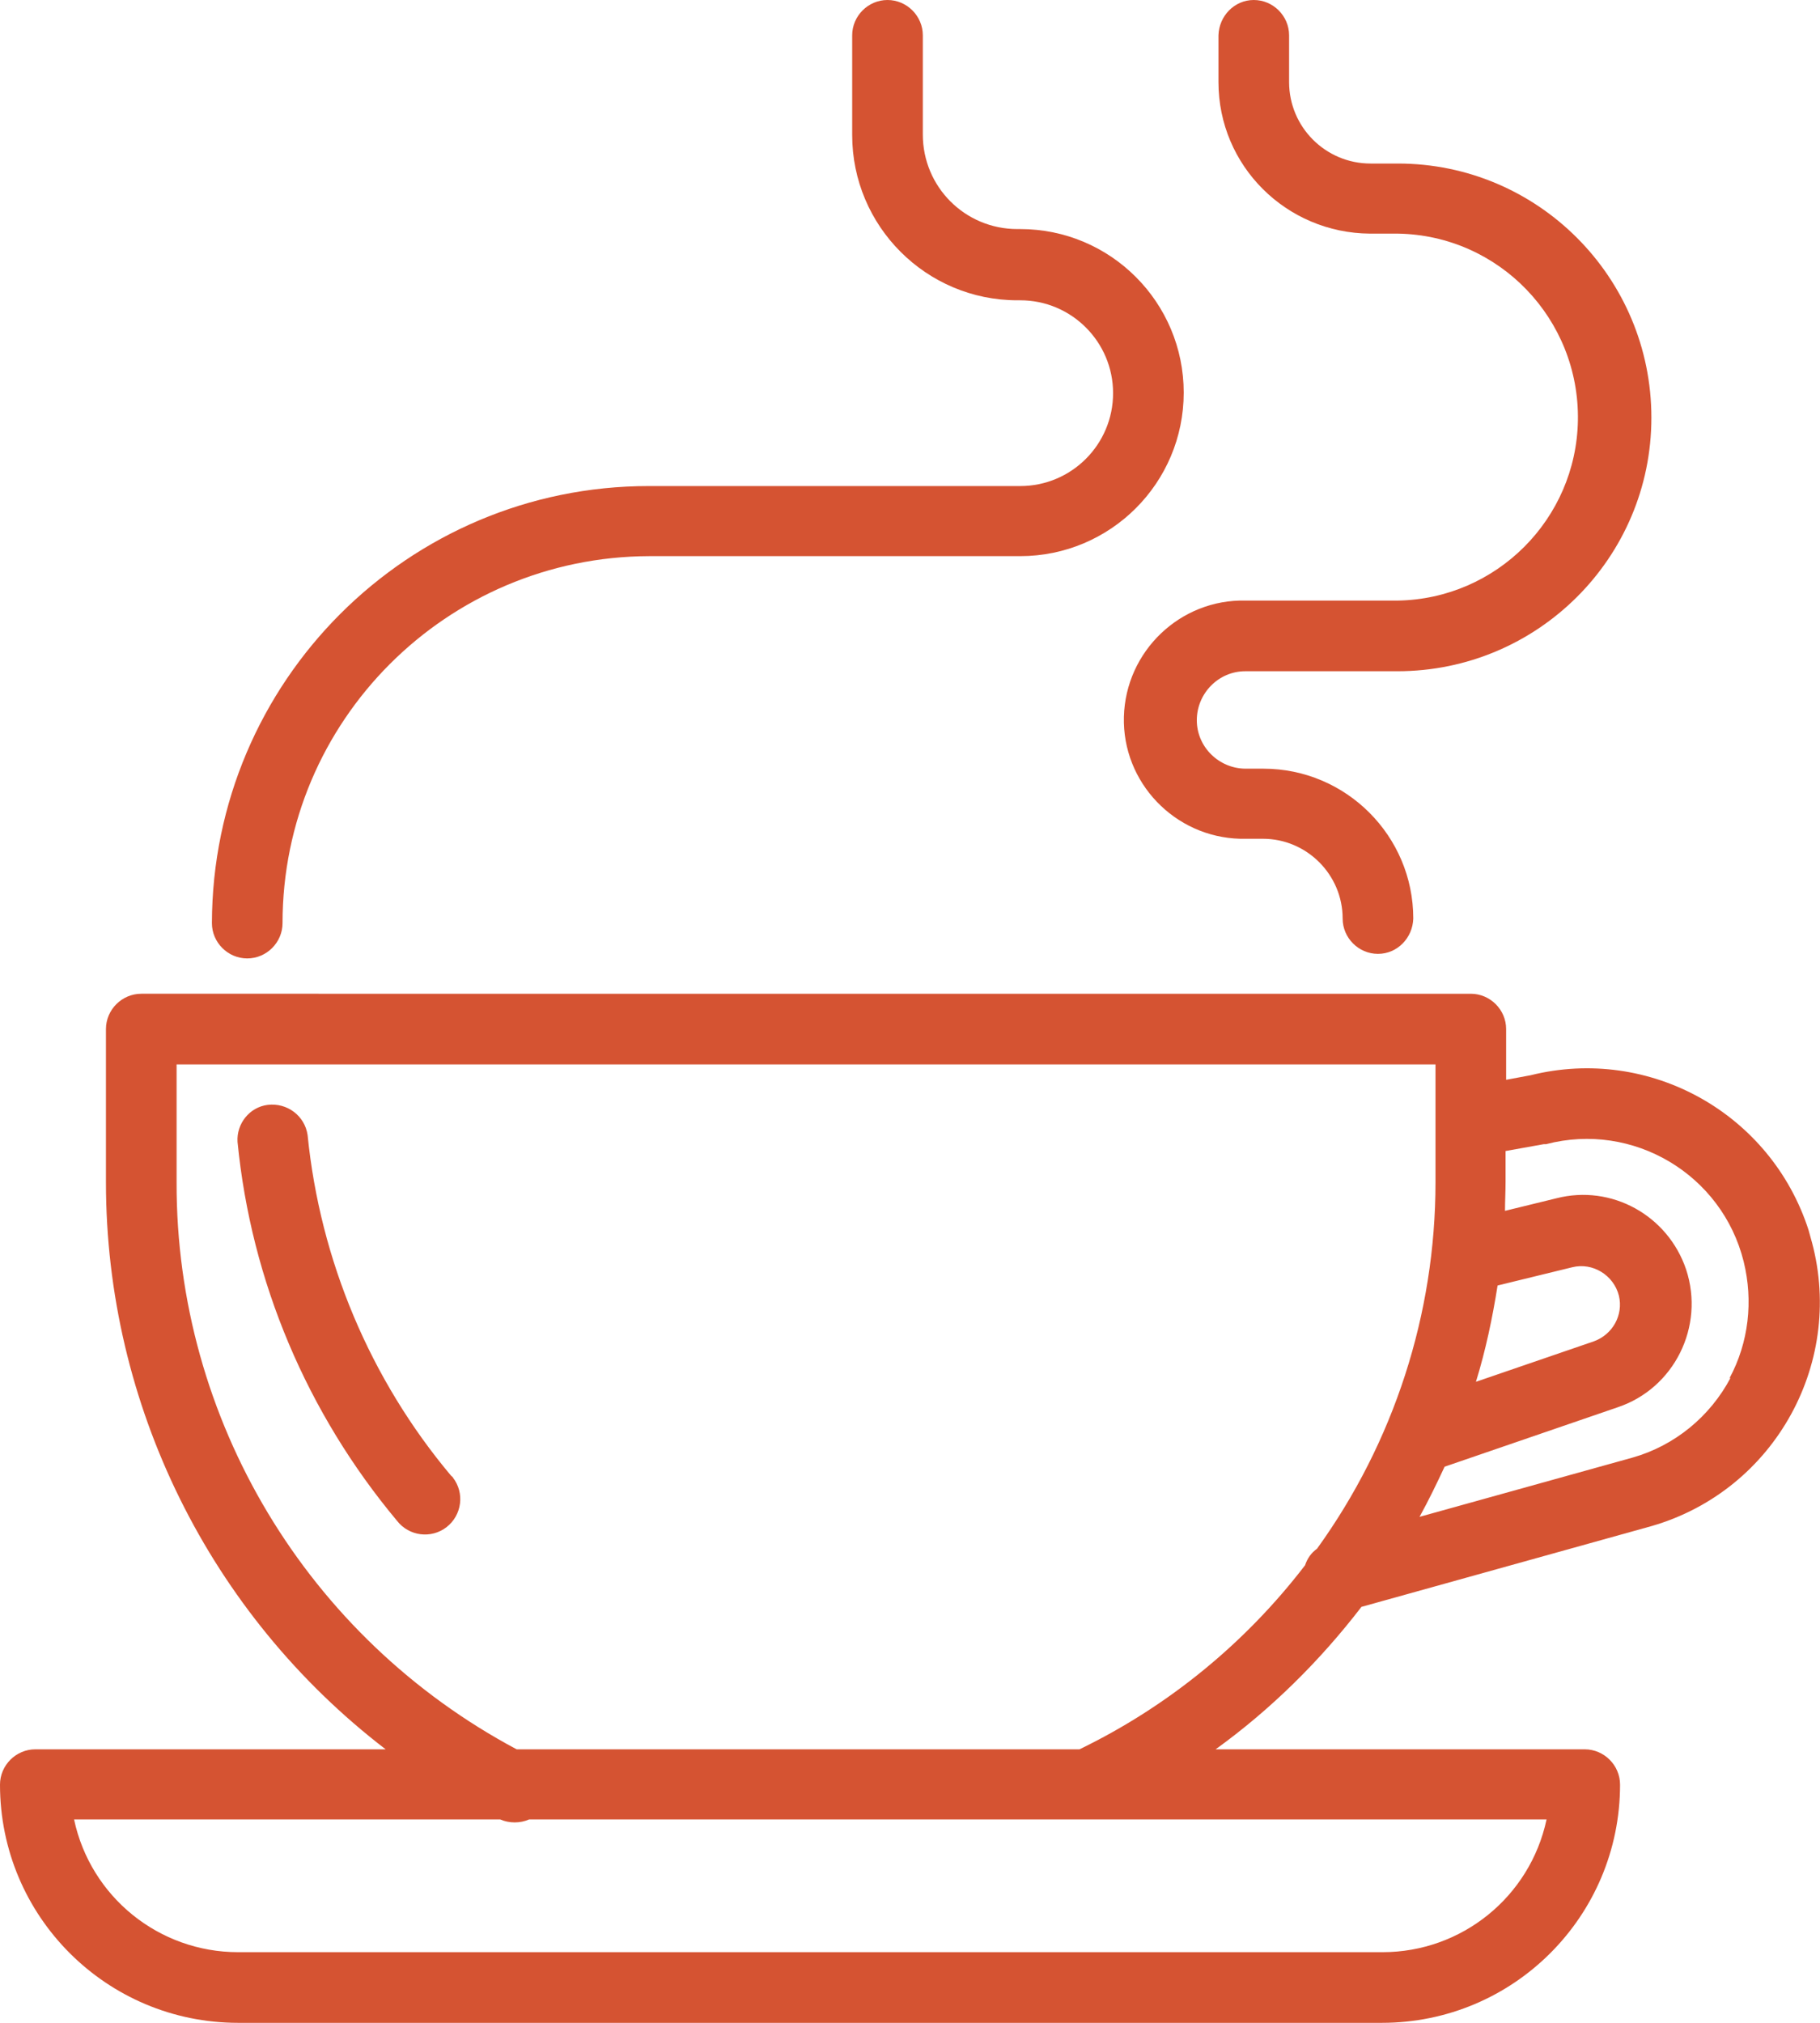
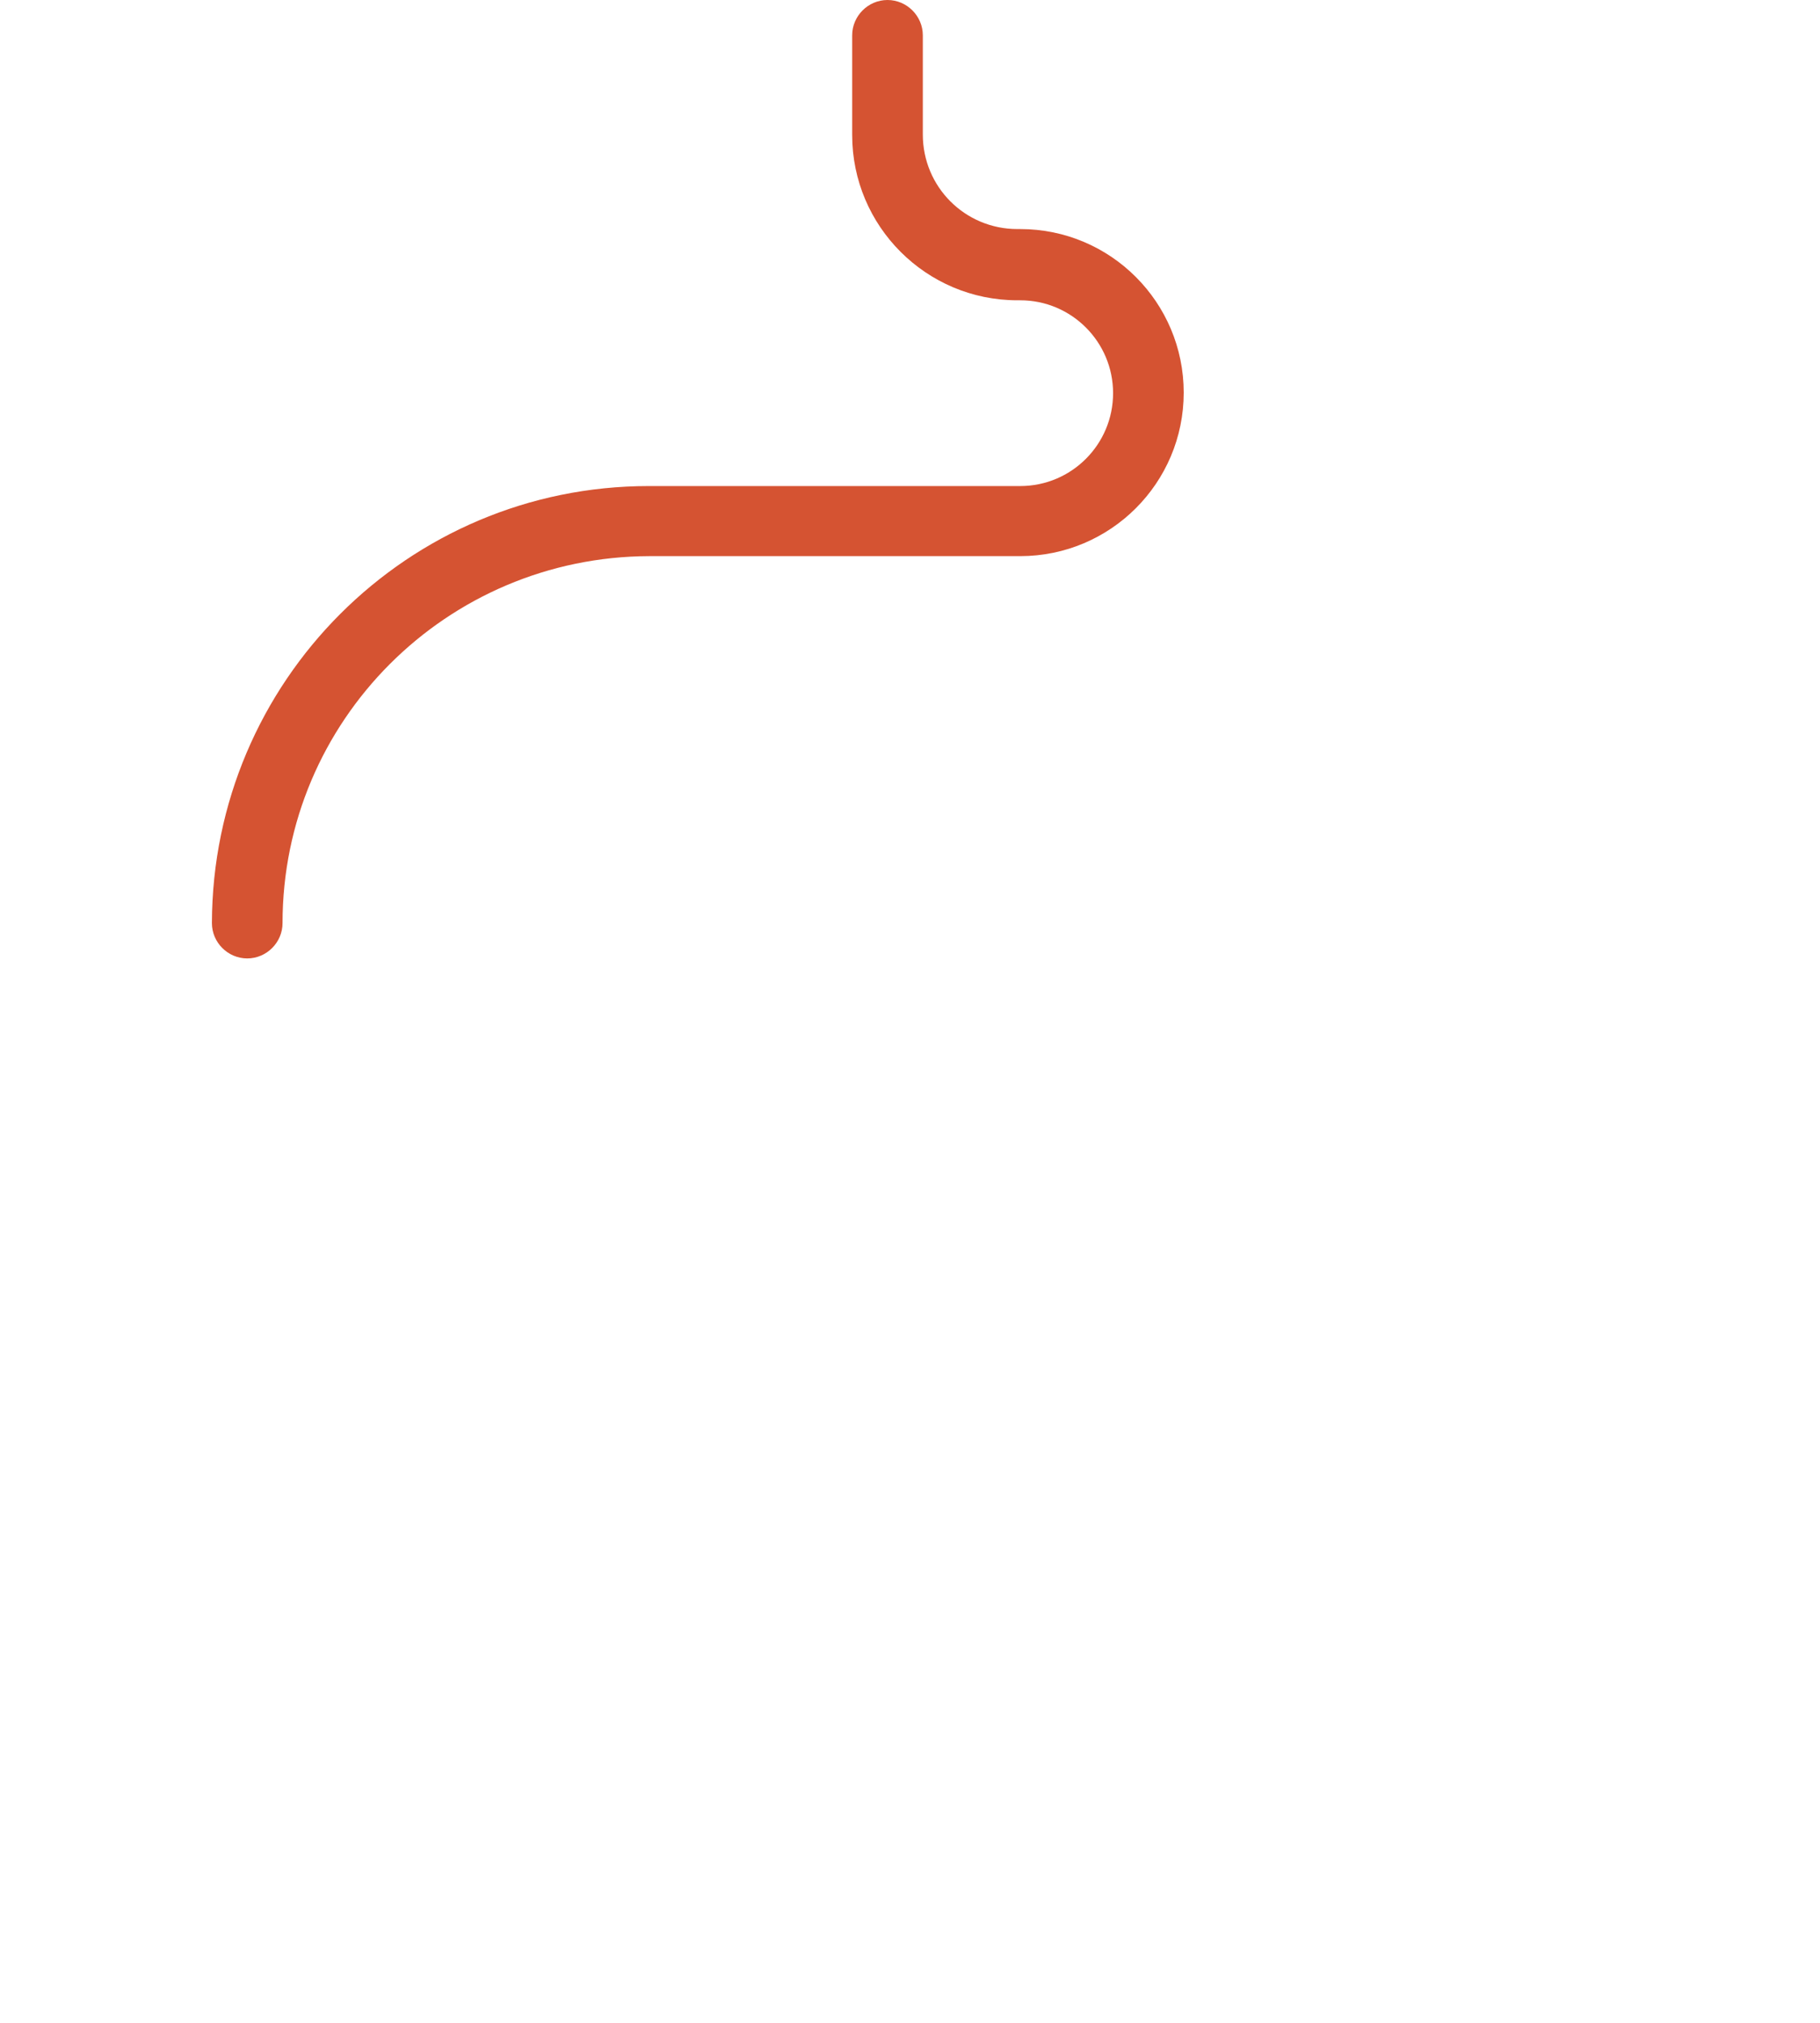
<svg xmlns="http://www.w3.org/2000/svg" viewBox="0 0 31.95 35.5" data-name="Calque 1" id="Calque_1">
  <defs>
    <style>
      .cls-1 {
        fill: #d55332;
        stroke-width: 0px;
      }
    </style>
  </defs>
  <g data-name="Groupe 13" id="Groupe_13">
-     <path d="M5.4,19.92c-.05-.34-.36-.57-.7-.53-.32.04-.55.33-.53.65.24,2.45,1.22,4.76,2.8,6.65.21.27.6.32.87.11.27-.21.32-.6.11-.87,0-.01-.02-.02-.03-.03-1.42-1.69-2.3-3.78-2.52-5.98" class="cls-1" data-name="Tracé 13" id="Tracé_13" />
    <path d="M4.34,16.82c.34,0,.62-.28.62-.62h0c0-3.55,2.88-6.43,6.44-6.44h6.51c1.58,0,2.87-1.28,2.87-2.87,0-1.58-1.28-2.87-2.87-2.87h-.05c-.92,0-1.66-.74-1.66-1.66V.62c0-.34-.28-.62-.62-.62s-.62.28-.62.62v1.75c0,1.6,1.3,2.9,2.9,2.9h.05c.9,0,1.63.73,1.63,1.63s-.73,1.63-1.63,1.63h-6.52c-4.23,0-7.66,3.43-7.67,7.67,0,.34.28.62.62.62h0" class="cls-1" data-name="Tracé 14" id="Tracé_14" />
-     <path d="M24.06,4.1h.48c1.78.03,3.19,1.5,3.16,3.28-.03,1.73-1.43,3.13-3.16,3.16h-2.67c-1.15-.03-2.11.89-2.14,2.04-.03,1.15.89,2.11,2.04,2.14.03,0,.06,0,.09,0h.31c.77,0,1.4.63,1.4,1.4,0,.34.28.62.62.62.34,0,.61-.28.62-.62,0-1.45-1.18-2.63-2.63-2.63h-.31c-.47,0-.86-.38-.86-.85,0-.47.38-.86.85-.86h2.67c2.46,0,4.46-1.99,4.46-4.45,0-2.46-1.99-4.46-4.45-4.46h-.48c-.79,0-1.43-.64-1.43-1.43v-.82c0-.34-.28-.62-.62-.62-.34,0-.61.28-.62.62v.82c0,1.47,1.19,2.65,2.66,2.66" class="cls-1" data-name="Tracé 15" id="Tracé_15" />
-     <path d="M31.75,21.59c-.66-2.05-2.79-3.24-4.88-2.72l-.43.08v-.89c0-.34-.28-.62-.62-.62H2.48c-.34,0-.62.28-.62.62v2.69c0,3.9,1.82,7.58,4.91,9.95H.62C.28,30.7,0,30.98,0,31.32c0,2.31,1.87,4.18,4.18,4.18h20.08c2.31,0,4.18-1.87,4.18-4.18,0-.34-.28-.62-.62-.62h-6.48c.97-.7,1.83-1.55,2.56-2.5l5.1-1.42c2.17-.63,3.42-2.91,2.78-5.08-.01-.04-.02-.07-.03-.11M26.29,22.56l1.31-.32c.36-.09.73.14.82.5.08.34-.11.68-.44.8l-2.07.71c.17-.55.29-1.12.38-1.69M24.26,34.26H4.18c-1.39,0-2.59-.97-2.88-2.33h7.48c.16.07.35.07.51,0h17.86c-.29,1.36-1.49,2.33-2.88,2.33M18.95,30.7h-9.88c-3.68-1.96-5.98-5.79-5.97-9.95v-2.07h22.1v2.07c0,2.31-.73,4.56-2.08,6.43-.1.07-.17.17-.21.29-1.05,1.37-2.41,2.48-3.96,3.23M30.38,24.18c-.36.68-.98,1.19-1.72,1.4l-3.74,1.04c.16-.29.3-.58.44-.88l3.03-1.04c1-.33,1.54-1.42,1.21-2.42-.32-.95-1.31-1.5-2.28-1.25l-.9.22c0-.17.01-.34.01-.51v-.54l.67-.12h.04c1.53-.4,3.09.53,3.47,2.06.17.69.09,1.42-.25,2.05" class="cls-1" data-name="Tracé 16" id="Tracé_16" />
  </g>
</svg>